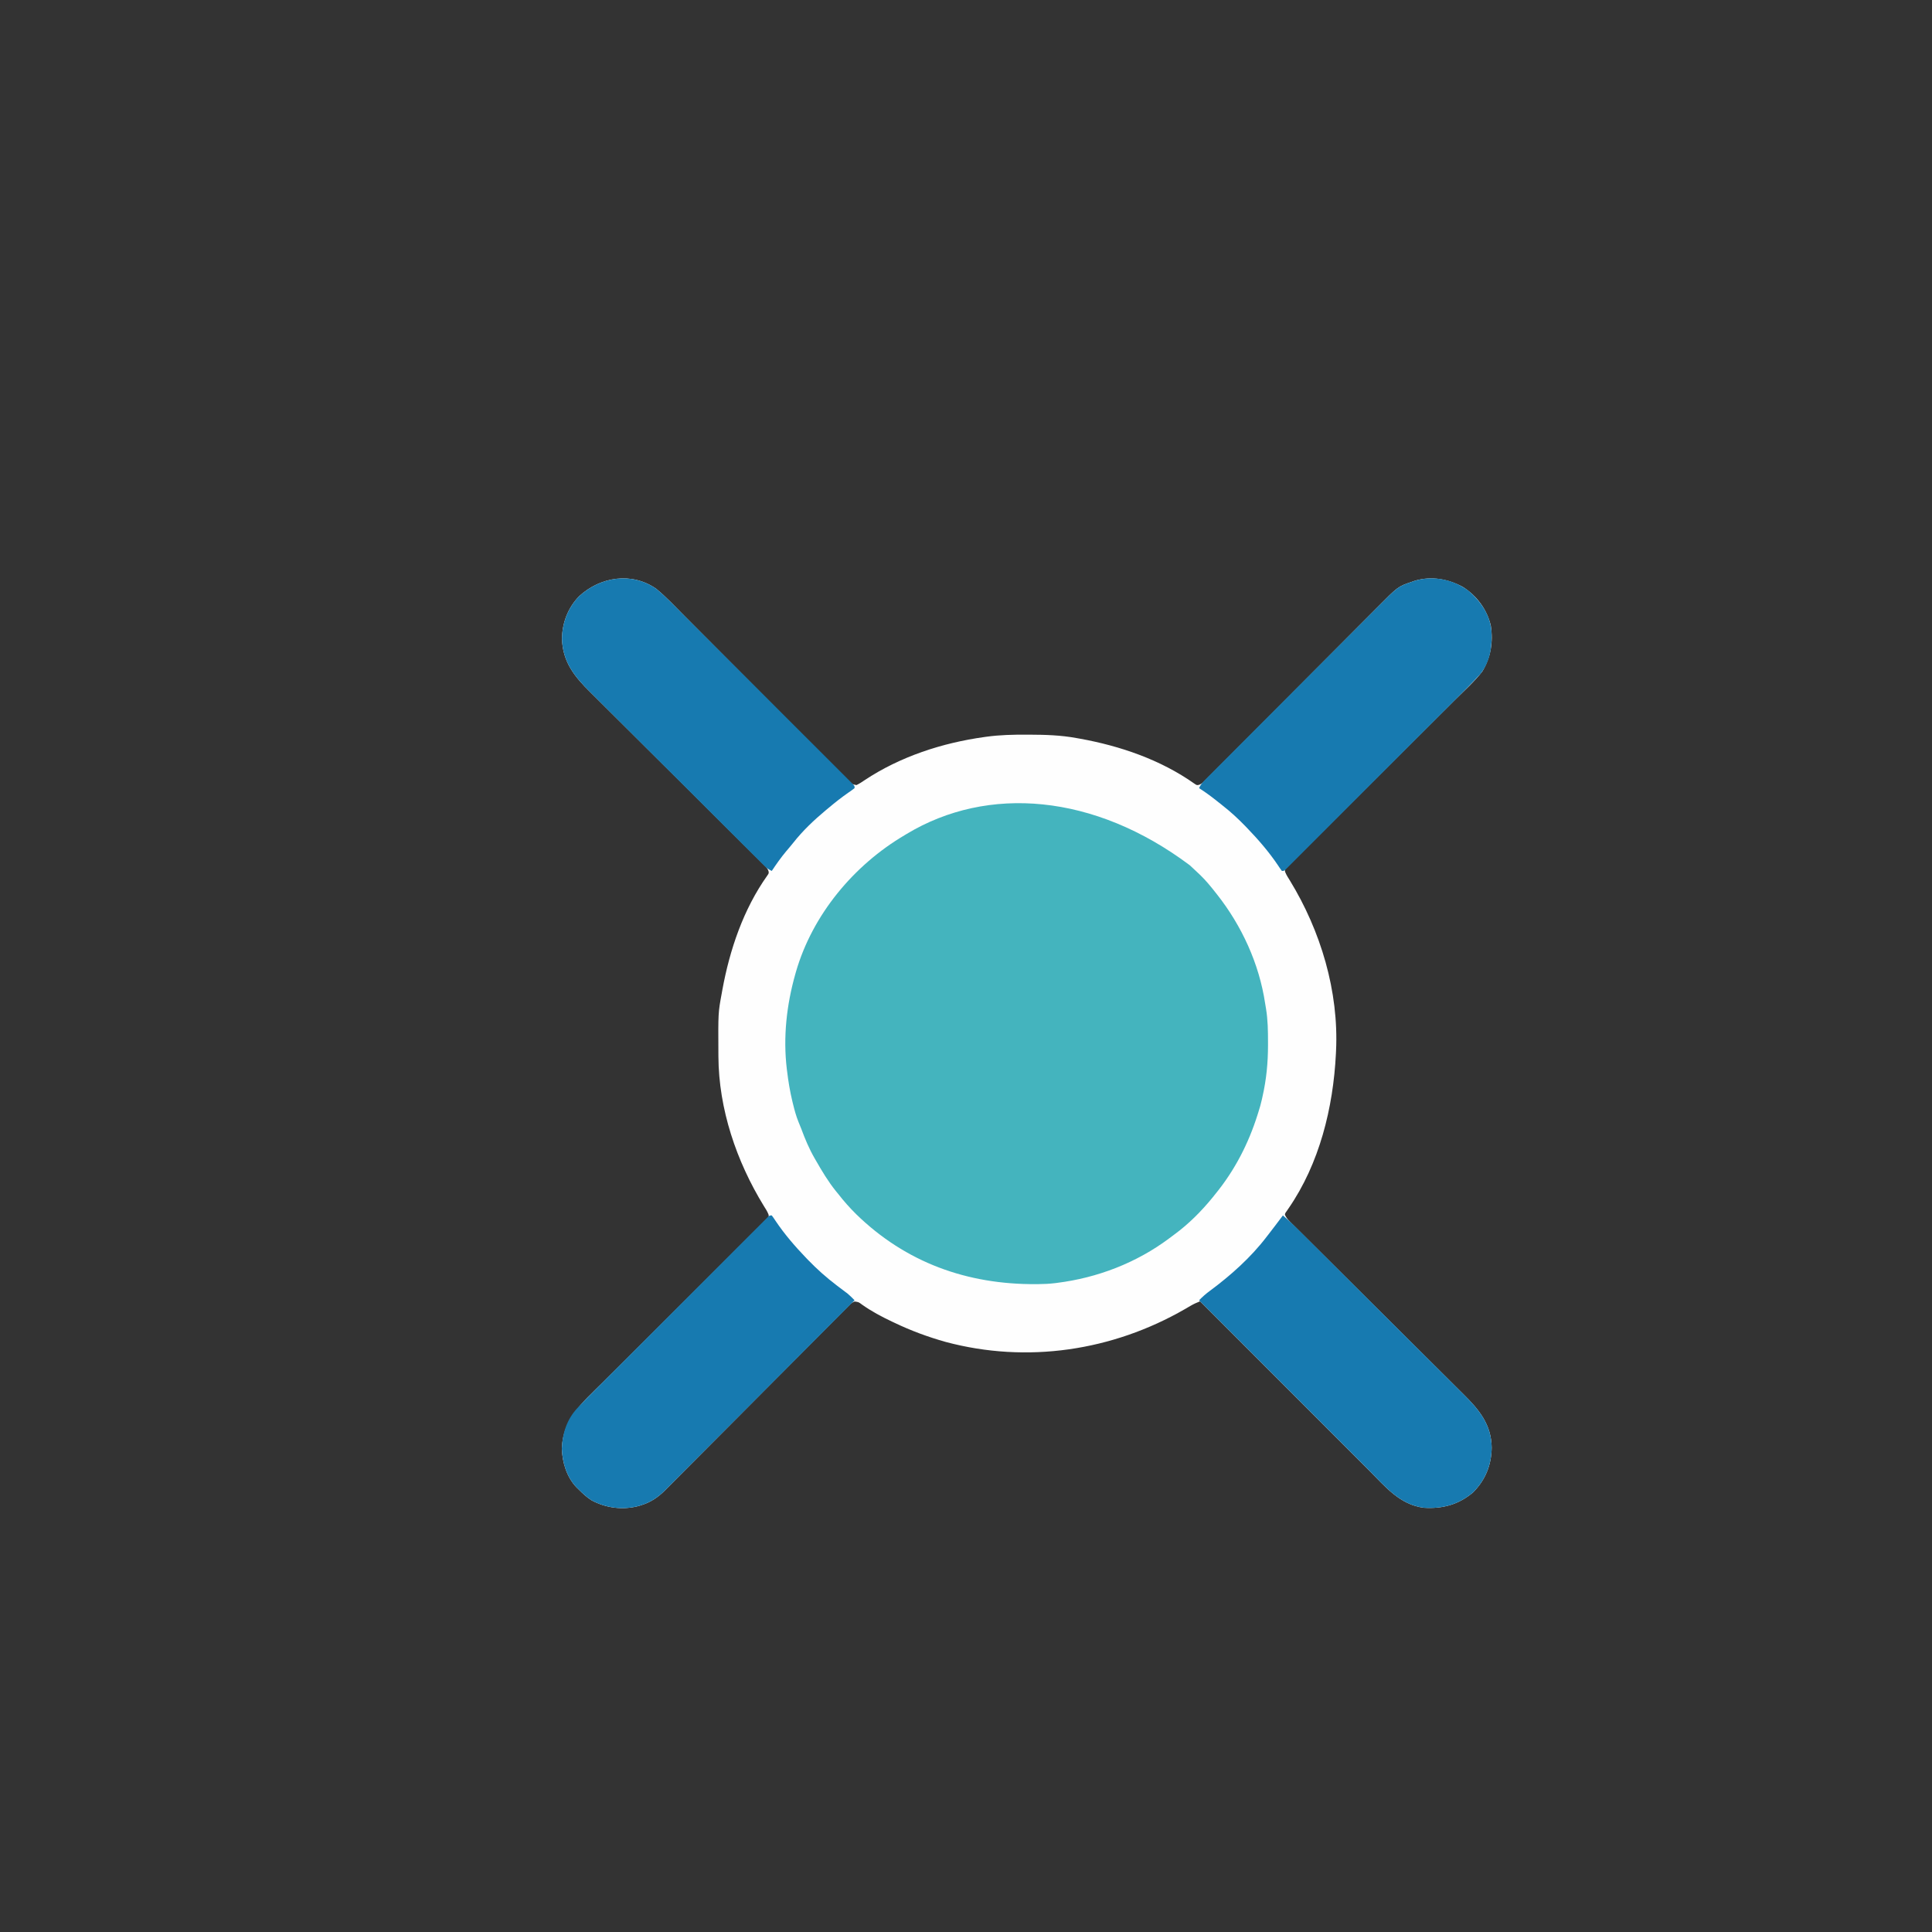
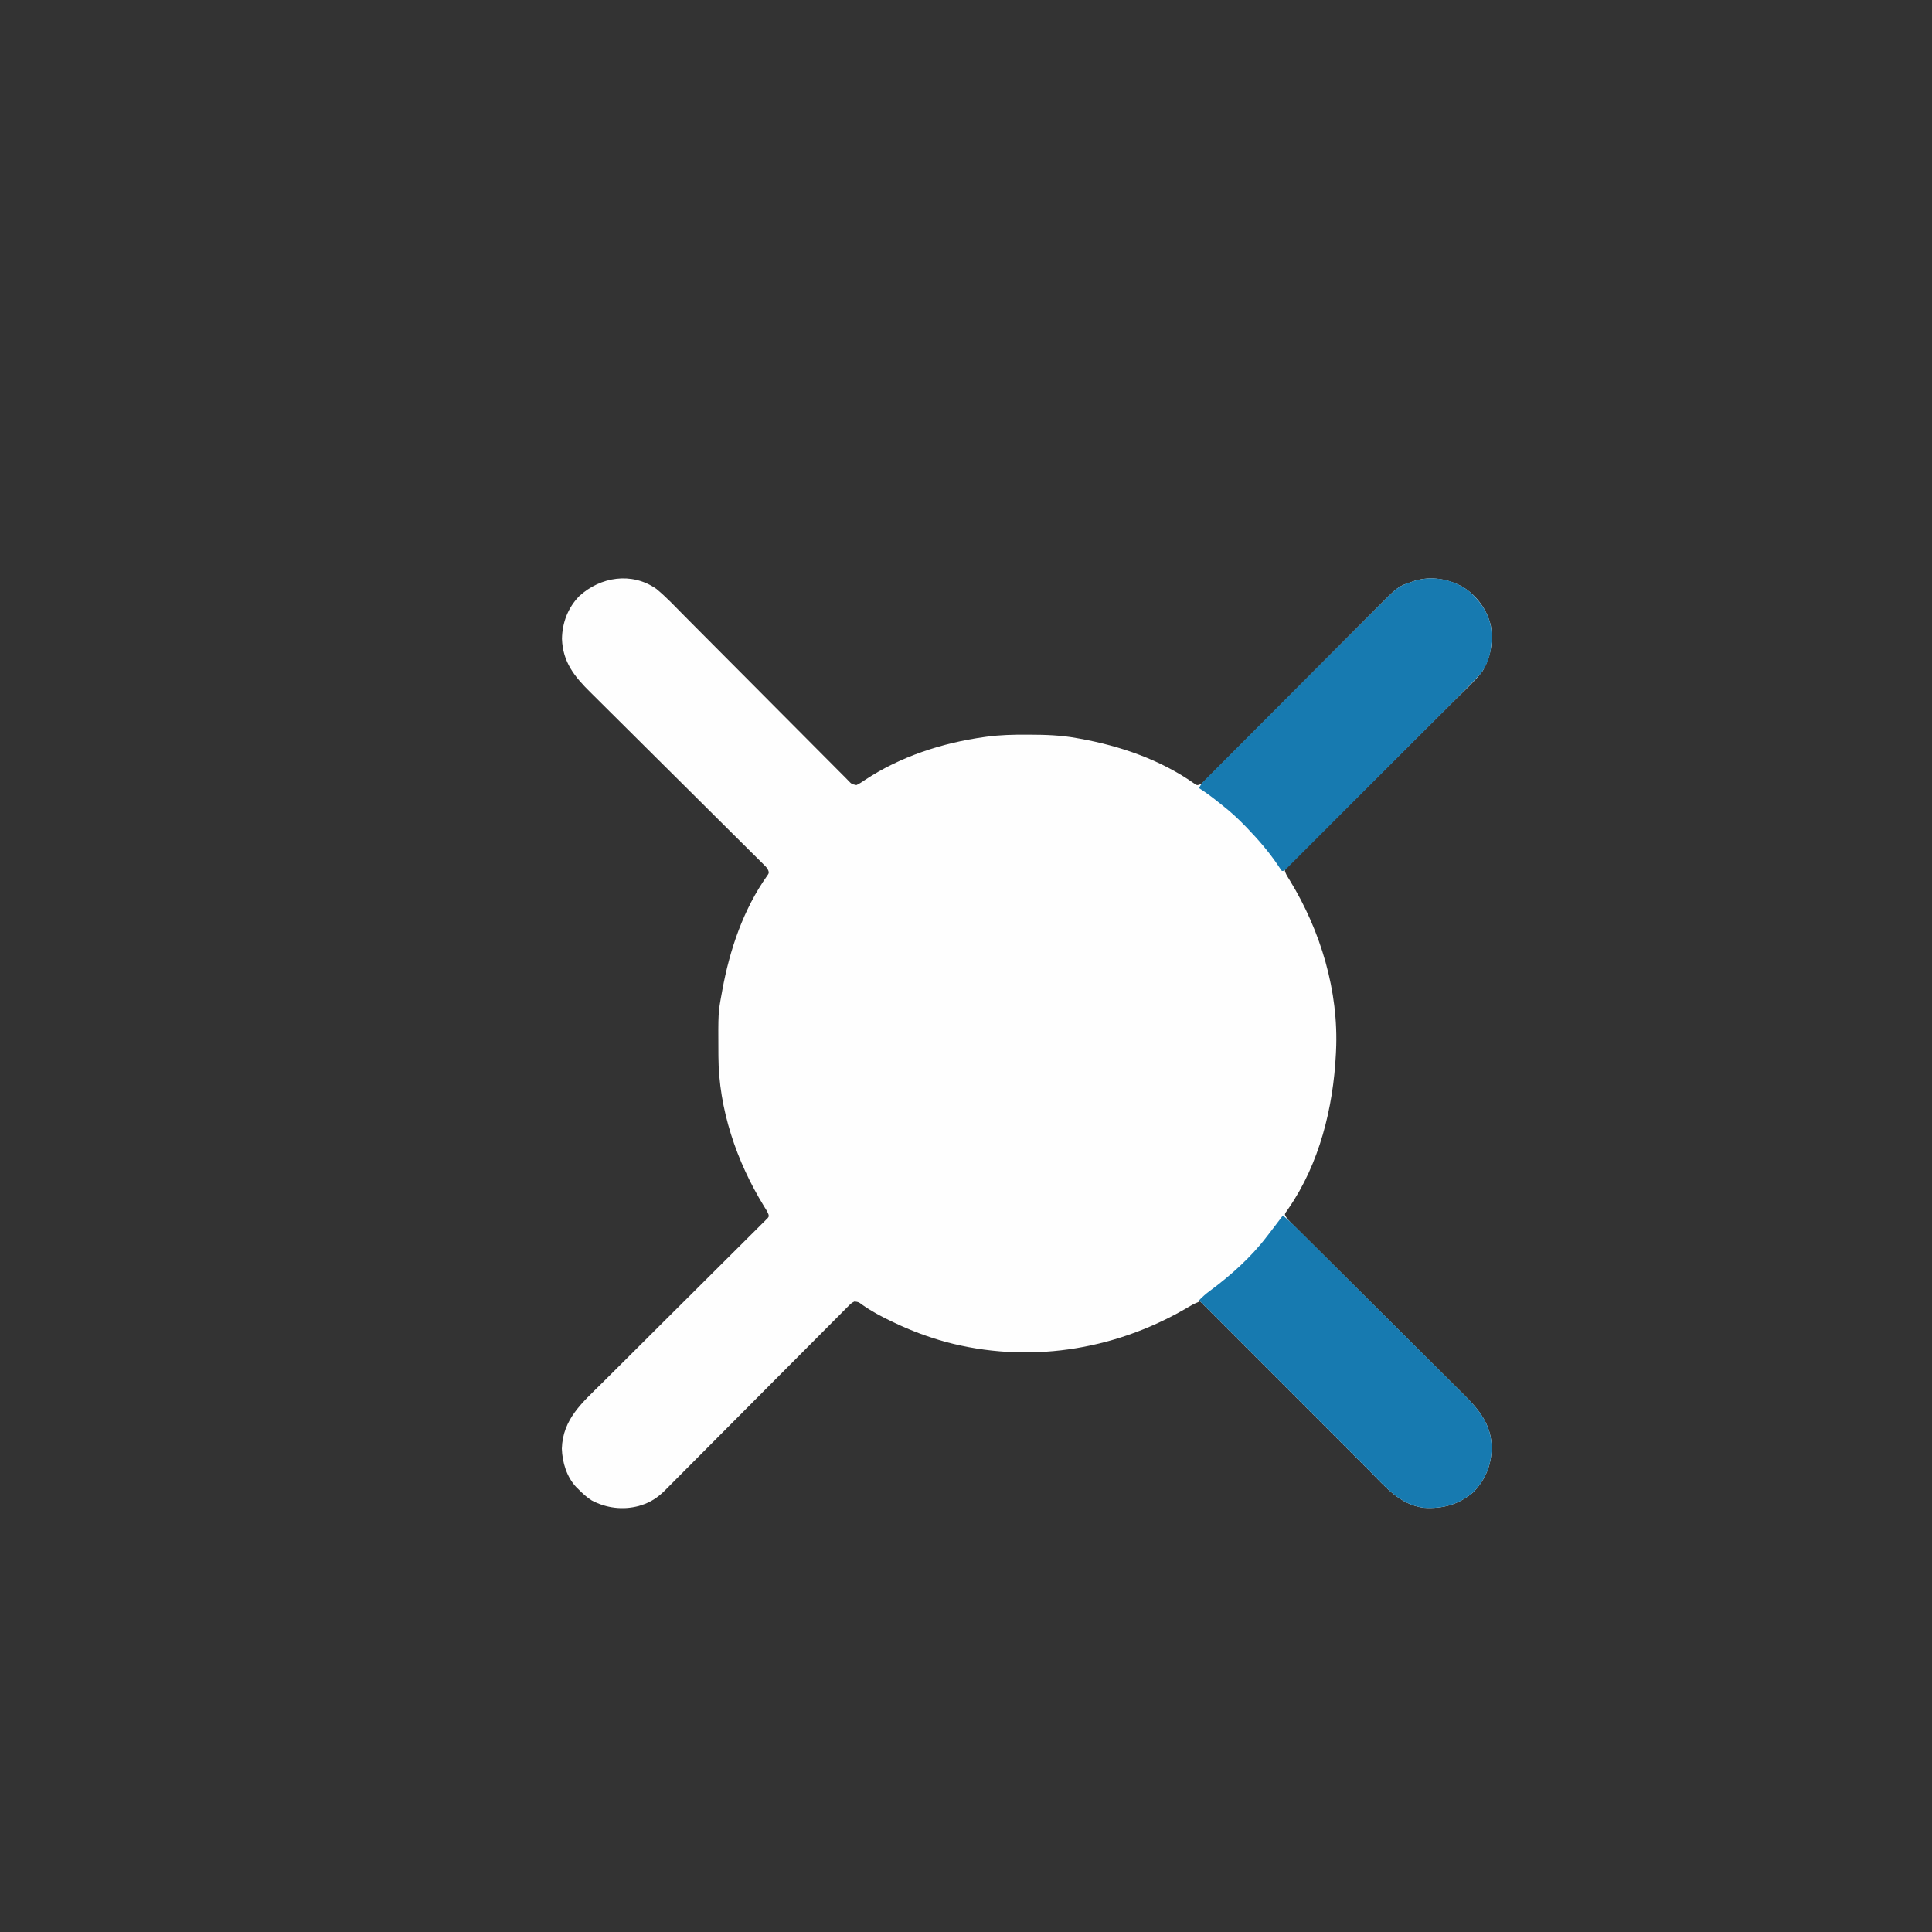
<svg xmlns="http://www.w3.org/2000/svg" width="1890" height="1890">
  <rect width="100%" height="100%" fill="#333333" stroke="none" />
  <path d="M0 0 C9.948 8.177 18.799 17.71 27.855 26.836 C29.651 28.643 31.447 30.448 33.244 32.254 C36.599 35.627 39.953 39 43.306 42.374 C49.886 48.996 56.473 55.61 63.062 62.223 C64.102 63.266 65.142 64.31 66.182 65.354 C67.757 66.934 69.332 68.515 70.908 70.096 C76.828 76.037 82.747 81.978 88.666 87.92 C89.206 88.462 89.746 89.005 90.303 89.564 C99.084 98.38 107.857 107.206 116.626 116.035 C125.641 125.11 134.667 134.174 143.703 143.227 C149.272 148.808 154.832 154.397 160.38 159.999 C164.623 164.28 168.882 168.546 173.146 172.806 C174.896 174.559 176.64 176.317 178.379 178.081 C180.745 180.479 183.129 182.858 185.519 185.233 C186.209 185.942 186.9 186.651 187.612 187.381 C191.093 191.052 191.093 191.052 195.796 192.026 C198.71 190.669 201.23 189.018 203.875 187.188 C238.646 164.101 279.861 150.697 321 145 C321.645 144.909 322.29 144.818 322.954 144.724 C335.99 142.928 348.917 142.638 362.062 142.688 C363.1 142.69 364.137 142.692 365.206 142.694 C380.676 142.746 395.748 143.195 411 146 C412.124 146.199 413.247 146.397 414.405 146.602 C453.853 153.716 493.376 167.249 526.355 190.551 C528.788 192.214 528.788 192.214 530.953 191.781 C533.357 190.864 534.586 189.783 536.398 187.96 C537.054 187.308 537.71 186.655 538.386 185.983 C539.098 185.259 539.81 184.535 540.544 183.79 C541.689 182.644 541.689 182.644 542.857 181.476 C545.425 178.904 547.981 176.322 550.537 173.74 C552.372 171.898 554.207 170.057 556.042 168.217 C560.001 164.246 563.954 160.271 567.904 156.291 C573.624 150.529 579.355 144.776 585.089 139.026 C594.404 129.685 603.714 120.338 613.02 110.987 C613.577 110.427 614.134 109.867 614.708 109.29 C620.916 103.052 627.122 96.812 633.328 90.572 C635.575 88.313 637.821 86.054 640.068 83.795 C640.622 83.238 641.176 82.681 641.747 82.107 C651.007 72.796 660.275 63.493 669.55 54.196 C675.265 48.466 680.973 42.73 686.672 36.984 C691.049 32.574 695.435 28.173 699.826 23.777 C701.619 21.977 703.41 20.174 705.196 18.368 C725.618 -2.278 725.618 -2.278 739.25 -6.875 C740.369 -7.264 741.488 -7.654 742.641 -8.055 C758.504 -12.519 774.361 -9.679 788.738 -2.016 C802.5 6.489 812.614 20.066 816.375 35.875 C818.893 51.889 816.475 67.154 808 81 C800.055 91.115 790.178 99.919 781.072 108.962 C779.256 110.77 777.44 112.578 775.625 114.386 C772.234 117.762 768.842 121.138 765.449 124.512 C758.791 131.133 752.14 137.761 745.491 144.39 C744.442 145.437 743.393 146.483 742.343 147.529 C740.754 149.114 739.164 150.698 737.575 152.283 C731.602 158.239 725.628 164.194 719.653 170.148 C719.107 170.692 718.562 171.235 718 171.795 C709.133 180.631 700.26 189.459 691.383 198.285 C682.26 207.357 673.147 216.438 664.042 225.528 C658.429 231.131 652.809 236.726 647.178 242.311 C642.875 246.582 638.585 250.865 634.3 255.153 C632.537 256.913 630.769 258.669 628.997 260.421 C626.588 262.803 624.194 265.2 621.805 267.601 C620.735 268.647 620.735 268.647 619.645 269.714 C619.011 270.357 618.378 271 617.725 271.662 C617.171 272.214 616.617 272.766 616.045 273.335 C614.783 274.963 614.783 274.963 615.227 277.03 C616.395 280.007 618.113 282.619 619.812 285.312 C650.001 334.637 667.786 393.805 665 452 C664.93 453.5 664.93 453.5 664.859 455.031 C662.229 507.58 648.802 562.321 618.477 606.205 C617.761 607.254 617.761 607.254 617.031 608.324 C616.375 609.244 616.375 609.244 615.705 610.182 C614.756 612.016 614.756 612.016 615.758 613.902 C617.041 616.07 618.375 617.617 620.16 619.389 C620.814 620.043 621.468 620.698 622.141 621.372 C623.222 622.437 623.222 622.437 624.324 623.524 C625.088 624.285 625.851 625.047 626.638 625.831 C629.207 628.389 631.782 630.939 634.358 633.49 C636.198 635.319 638.037 637.149 639.876 638.98 C643.843 642.927 647.812 646.87 651.784 650.812 C658.069 657.051 664.344 663.3 670.618 669.551 C672.766 671.691 674.915 673.831 677.063 675.971 C677.868 676.774 677.868 676.774 678.69 677.592 C684.803 683.682 690.918 689.769 697.034 695.855 C697.872 696.689 697.872 696.689 698.728 697.541 C707.769 706.538 716.819 715.528 725.87 724.516 C735.175 733.755 744.468 743.006 753.75 752.267 C759.469 757.971 765.197 763.666 770.937 769.349 C775.347 773.715 779.74 778.098 784.128 782.486 C785.922 784.276 787.722 786.06 789.527 787.838 C804.863 802.96 816.961 817.529 817.25 840.062 C817.083 857.112 811.108 871.874 799 884 C784.891 895.905 769.204 900.133 751 899 C727.381 896.111 712.897 878.046 697.066 862.179 C695.262 860.375 693.457 858.571 691.653 856.767 C687.784 852.898 683.917 849.029 680.052 845.158 C674.463 839.561 668.872 833.967 663.279 828.373 C654.204 819.296 645.131 810.216 636.06 801.135 C627.253 792.319 618.446 783.505 609.637 774.692 C609.093 774.147 608.549 773.603 607.988 773.042 C605.259 770.312 602.53 767.581 599.8 764.85 C577.197 742.237 554.597 719.62 532 697 C528.654 698.311 525.581 699.719 522.48 701.539 C521.632 702.033 520.783 702.527 519.908 703.036 C519.01 703.56 518.113 704.085 517.188 704.625 C446.182 745.551 362.695 758.045 283.121 736.762 C265.887 731.926 249.134 725.742 233 718 C232.199 717.623 231.398 717.245 230.573 716.856 C220.343 712.02 210.638 706.851 201.379 700.315 C198.007 697.763 198.007 697.763 194.002 697.186 C191.642 698.146 190.364 699.268 188.568 701.074 C187.905 701.734 187.241 702.394 186.557 703.074 C185.837 703.806 185.116 704.539 184.373 705.293 C183.601 706.066 182.829 706.838 182.033 707.634 C179.436 710.235 176.85 712.848 174.263 715.46 C172.408 717.323 170.551 719.185 168.694 721.047 C164.69 725.063 160.691 729.085 156.696 733.11 C150.91 738.938 145.114 744.755 139.315 750.57 C129.895 760.016 120.48 769.467 111.071 778.923 C110.507 779.489 109.944 780.055 109.364 780.638 C103.085 786.948 96.807 793.258 90.53 799.57 C88.257 801.855 85.984 804.14 83.711 806.426 C83.151 806.989 82.59 807.553 82.012 808.134 C72.647 817.55 63.274 826.958 53.894 836.36 C48.113 842.156 42.339 847.958 36.574 853.77 C32.617 857.757 28.654 861.737 24.685 865.711 C22.398 868.001 20.115 870.296 17.84 872.597 C15.365 875.098 12.879 877.586 10.389 880.072 C9.328 881.154 9.328 881.154 8.245 882.257 C1.789 888.655 -5.507 893.601 -14.25 896.312 C-15.204 896.618 -16.158 896.924 -17.141 897.238 C-32.737 901.393 -48.968 899.355 -63.148 891.797 C-67.985 888.749 -71.994 885.055 -76 881 C-76.648 880.374 -77.297 879.747 -77.965 879.102 C-87.558 869.151 -91.942 854.66 -92.375 841.062 C-91.422 812.048 -72.247 796.079 -53.12 777.086 C-51.333 775.308 -49.547 773.529 -47.761 771.75 C-44.429 768.434 -41.097 765.117 -37.764 761.803 C-31.225 755.3 -24.693 748.792 -18.163 742.281 C-17.131 741.253 -16.1 740.224 -15.068 739.196 C-13.506 737.638 -11.944 736.081 -10.381 734.523 C-4.516 728.676 1.35 722.829 7.216 716.983 C7.752 716.449 8.287 715.916 8.839 715.366 C17.547 706.689 26.262 698.02 34.979 689.352 C43.944 680.438 52.9 671.515 61.846 662.583 C67.36 657.08 72.88 651.585 78.411 646.099 C82.636 641.907 86.848 637.702 91.056 633.492 C92.787 631.763 94.522 630.04 96.262 628.32 C98.627 625.982 100.977 623.629 103.323 621.272 C104.022 620.587 104.722 619.903 105.443 619.198 C106.065 618.567 106.686 617.936 107.327 617.285 C107.871 616.744 108.416 616.202 108.976 615.644 C110.216 614.032 110.216 614.032 109.77 611.974 C108.607 608.993 106.888 606.382 105.188 603.688 C78.483 560.141 61.051 508.937 60.797 457.523 C60.786 456.083 60.786 456.083 60.775 454.614 C60.549 414.703 60.549 414.703 64 396 C64.204 394.86 64.408 393.721 64.618 392.547 C71.822 353.119 85.193 313.515 108.586 280.574 C110.212 278.2 110.212 278.2 109.779 276.052 C108.862 273.638 107.778 272.412 105.948 270.595 C105.292 269.938 104.637 269.28 103.961 268.602 C103.234 267.888 102.507 267.174 101.758 266.438 C100.991 265.673 100.224 264.907 99.434 264.119 C96.851 261.545 94.257 258.982 91.664 256.418 C89.814 254.579 87.965 252.739 86.116 250.899 C82.128 246.929 78.134 242.964 74.137 239.003 C68.346 233.263 62.567 227.512 56.79 221.758 C47.403 212.407 38.011 203.06 28.615 193.718 C28.052 193.158 27.489 192.599 26.91 192.023 C18.942 184.102 10.97 176.186 2.996 168.272 C2.436 167.715 1.876 167.159 1.298 166.586 C0.738 166.03 0.179 165.475 -0.398 164.902 C-9.757 155.613 -19.103 146.312 -28.441 137.002 C-34.194 131.266 -39.956 125.541 -45.731 119.828 C-49.697 115.904 -53.651 111.969 -57.598 108.025 C-59.869 105.755 -62.147 103.492 -64.436 101.239 C-79.987 85.919 -91.487 71.68 -92.25 48.938 C-92.014 33.22 -86.437 18.577 -75.441 7.246 C-54.723 -11.815 -24.037 -16.746 0 0 Z " fill="#FEFEFE" transform="translate(642,576)" />
-   <path d="M0 0 C2.695 2.479 5.362 4.988 8.02 7.508 C8.774 8.219 9.528 8.931 10.305 9.664 C15.691 14.889 20.396 20.607 25.02 26.508 C25.7 27.366 25.7 27.366 26.395 28.241 C50.757 59.092 67.807 96.147 73.656 135.133 C73.924 136.886 74.22 138.636 74.53 140.383 C76.323 151.245 76.457 162.02 76.457 173.008 C76.46 174.488 76.46 174.488 76.462 175.999 C76.449 193.334 74.879 209.582 71.02 226.508 C70.854 227.275 70.689 228.042 70.519 228.832 C69.58 233.143 68.374 237.311 67.02 241.508 C66.644 242.712 66.644 242.712 66.26 243.941 C57.326 272.32 43.85 298.446 25.02 321.508 C24.205 322.526 23.39 323.544 22.551 324.594 C11.452 338.253 -1.09 350.868 -15.301 361.277 C-16.978 362.505 -18.635 363.757 -20.293 365.011 C-52.353 388.935 -90.441 403.566 -129.98 408.508 C-130.634 408.591 -131.287 408.675 -131.96 408.761 C-137.317 409.409 -142.591 409.68 -147.984 409.711 C-148.817 409.718 -149.649 409.725 -150.507 409.732 C-217.78 410.173 -277.87 388.658 -326.49 341.235 C-332.776 334.996 -338.545 328.509 -343.98 321.508 C-345.143 320.088 -345.143 320.088 -346.328 318.64 C-353.9 309.209 -359.981 298.991 -365.98 288.508 C-366.573 287.482 -366.573 287.482 -367.177 286.435 C-372.465 277.212 -376.465 267.703 -380.135 257.734 C-381.037 255.358 -382.014 253.021 -382.992 250.676 C-385.162 245.271 -386.659 239.783 -388.043 234.133 C-388.428 232.576 -388.428 232.576 -388.821 230.988 C-391.163 221.243 -392.8 211.455 -393.98 201.508 C-394.075 200.798 -394.169 200.088 -394.266 199.357 C-397.999 168.139 -394.486 136.594 -385.98 106.508 C-385.782 105.802 -385.584 105.097 -385.38 104.37 C-369.211 48.357 -328.786 -0.141 -278.98 -29.492 C-278.305 -29.901 -277.63 -30.309 -276.934 -30.729 C-197.703 -78.443 -93.559 -70.162 0 0 Z " fill="#44B4BE" transform="translate(1163.98,846.492)" />
  <path d="M0 0 C5.178 4.336 10.033 8.881 14.811 13.651 C15.945 14.777 15.945 14.777 17.102 15.926 C19.62 18.428 22.135 20.935 24.65 23.441 C26.461 25.242 28.271 27.043 30.082 28.844 C35.504 34.237 40.921 39.634 46.336 45.032 C47.868 46.56 49.4 48.087 50.932 49.613 C60.466 59.116 69.997 68.621 79.523 78.13 C81.725 80.328 83.927 82.526 86.129 84.724 C86.676 85.27 87.224 85.817 87.787 86.379 C96.647 95.222 105.519 104.053 114.396 112.879 C123.529 121.96 132.65 131.052 141.761 140.156 C146.869 145.259 151.981 150.357 157.107 155.442 C161.931 160.228 166.74 165.03 171.539 169.842 C173.296 171.599 175.058 173.351 176.826 175.097 C192.034 190.13 203.963 204.707 204.25 227.062 C204.083 244.112 198.108 258.874 186 271 C171.891 282.905 156.204 287.133 138 286 C114.343 283.106 99.831 264.979 83.974 249.088 C82.16 247.273 80.346 245.459 78.531 243.645 C74.642 239.756 70.753 235.865 66.867 231.972 C61.247 226.345 55.625 220.72 50.002 215.096 C40.877 205.968 31.754 196.839 22.632 187.708 C13.777 178.844 4.921 169.981 -3.936 161.119 C-4.483 160.572 -5.03 160.024 -5.594 159.461 C-8.338 156.715 -11.082 153.969 -13.827 151.224 C-36.554 128.486 -59.278 105.744 -82 83 C-78.624 79.571 -75.267 76.583 -71.375 73.75 C-51.101 58.73 -31.351 41.127 -16 21 C-15.152 19.907 -14.303 18.815 -13.453 17.723 C-8.907 11.862 -4.432 5.948 0 0 Z " fill="#177AB0" transform="translate(1255,1189)" />
-   <path d="M0 0 C1.336 1.786 2.591 3.633 3.812 5.5 C12.642 18.641 23.023 30.617 34 42 C34.564 42.586 35.127 43.171 35.708 43.774 C44.366 52.719 53.367 60.72 63.285 68.262 C64.042 68.838 64.799 69.414 65.579 70.008 C67.074 71.142 68.573 72.272 70.075 73.397 C70.77 73.921 71.464 74.445 72.18 74.984 C72.796 75.446 73.412 75.907 74.046 76.382 C76.525 78.435 78.735 80.715 81 83 C56.722 107.369 32.434 131.728 8.132 156.073 C5.26 158.949 2.389 161.825 -0.482 164.702 C-1.054 165.274 -1.625 165.847 -2.214 166.437 C-11.46 175.7 -20.699 184.971 -29.935 194.244 C-39.418 203.764 -48.908 213.276 -58.405 222.781 C-64.261 228.643 -70.112 234.511 -75.955 240.387 C-79.966 244.419 -83.985 248.444 -88.01 252.464 C-90.329 254.78 -92.644 257.101 -94.952 259.429 C-97.462 261.958 -99.983 264.475 -102.508 266.989 C-103.226 267.719 -103.944 268.449 -104.684 269.2 C-111.173 275.614 -118.472 280.59 -127.25 283.312 C-128.204 283.618 -129.158 283.924 -130.141 284.238 C-145.737 288.393 -161.968 286.355 -176.148 278.797 C-180.985 275.749 -184.994 272.055 -189 268 C-189.648 267.374 -190.297 266.747 -190.965 266.102 C-200.558 256.151 -204.942 241.66 -205.375 228.062 C-204.894 213.407 -200.469 199.52 -190.37 188.7 C-189.667 187.946 -189.667 187.946 -188.949 187.176 C-181.499 179.26 -173.763 171.615 -166.076 163.931 C-164.284 162.136 -162.493 160.341 -160.702 158.546 C-156.37 154.206 -152.035 149.869 -147.7 145.533 C-144.178 142.011 -140.657 138.488 -137.137 134.964 C-127.143 124.962 -117.147 114.961 -107.148 104.963 C-106.611 104.426 -106.074 103.889 -105.521 103.336 C-104.984 102.798 -104.446 102.261 -103.892 101.707 C-95.148 92.963 -86.408 84.213 -77.67 75.462 C-68.686 66.463 -59.697 57.467 -50.705 48.476 C-45.661 43.433 -40.619 38.388 -35.581 33.339 C-30.855 28.603 -26.124 23.873 -21.39 19.146 C-19.649 17.406 -17.91 15.664 -16.173 13.921 C-13.812 11.552 -11.445 9.19 -9.076 6.829 C-8.381 6.129 -7.686 5.429 -6.97 4.708 C-6.024 3.768 -6.024 3.768 -5.058 2.809 C-4.512 2.262 -3.965 1.716 -3.403 1.153 C-2 0 -2 0 0 0 Z " fill="#177AB0" transform="translate(755,1189)" />
-   <path d="M0 0 C9.977 8.218 18.901 17.752 28.026 26.881 C29.84 28.692 31.654 30.503 33.469 32.313 C37.864 36.7 42.256 41.09 46.647 45.48 C50.214 49.047 53.782 52.612 57.35 56.178 C67.476 66.294 77.599 76.413 87.719 86.534 C88.535 87.35 88.535 87.35 89.368 88.182 C89.912 88.727 90.457 89.272 91.018 89.833 C99.872 98.688 108.732 107.538 117.594 116.385 C126.701 125.478 135.805 134.575 144.905 143.676 C150.011 148.782 155.118 153.887 160.23 158.988 C165.026 163.774 169.817 168.565 174.605 173.361 C176.367 175.124 178.132 176.886 179.898 178.646 C182.297 181.037 184.69 183.435 187.082 185.835 C187.791 186.539 188.5 187.243 189.231 187.968 C189.866 188.607 190.5 189.247 191.154 189.905 C191.708 190.459 192.261 191.012 192.832 191.582 C194 193 194 193 194 195 C191.927 196.601 189.85 198.091 187.688 199.562 C181.198 204.091 175.046 208.888 169 214 C167.9 214.913 166.8 215.826 165.699 216.738 C154.229 226.325 143.421 236.542 134.141 248.297 C131.828 251.218 129.418 254.041 127 256.875 C121.9 262.966 117.409 269.397 113 276 C110.001 274.653 107.904 273.156 105.578 270.841 C104.917 270.188 104.256 269.534 103.574 268.86 C102.856 268.14 102.138 267.42 101.398 266.679 C100.628 265.915 99.859 265.151 99.066 264.365 C96.48 261.796 93.902 259.221 91.323 256.646 C89.474 254.805 87.624 252.966 85.774 251.127 C80.742 246.121 75.717 241.108 70.693 236.094 C67.553 232.959 64.411 229.826 61.27 226.693 C52.562 218.01 43.857 209.325 35.158 200.633 C34.602 200.077 34.045 199.521 33.471 198.948 C32.913 198.39 32.355 197.833 31.78 197.258 C30.65 196.128 29.519 194.998 28.388 193.869 C27.827 193.308 27.266 192.748 26.689 192.17 C17.616 183.106 8.531 174.055 -0.561 165.011 C-9.906 155.713 -19.24 146.404 -28.563 137.083 C-33.793 131.855 -39.027 126.632 -44.274 121.421 C-49.216 116.513 -54.142 111.59 -59.058 106.657 C-60.859 104.855 -62.665 103.057 -64.476 101.266 C-79.98 85.922 -91.488 71.662 -92.25 48.938 C-92.014 33.22 -86.437 18.577 -75.441 7.246 C-54.724 -11.813 -24.035 -16.748 0 0 Z " fill="#177AB0" transform="translate(642,576)" />
  <path d="M0 0 C11.596 10.035 20.727 23.222 22.145 38.859 C23.067 53.864 21.042 68.821 11.478 80.978 C3.338 89.93 -5.273 98.424 -13.828 106.977 C-15.649 108.801 -17.47 110.625 -19.29 112.449 C-23.701 116.869 -28.115 121.285 -32.529 125.7 C-36.115 129.287 -39.7 132.874 -43.285 136.462 C-53.457 146.642 -63.631 156.821 -73.808 166.997 C-74.355 167.544 -74.902 168.091 -75.465 168.654 C-76.013 169.202 -76.56 169.75 -77.125 170.314 C-86.028 179.217 -94.926 188.125 -103.822 197.035 C-112.965 206.192 -122.112 215.345 -131.262 224.495 C-136.396 229.629 -141.529 234.764 -146.658 239.904 C-151.471 244.726 -156.288 249.544 -161.11 254.358 C-162.883 256.13 -164.654 257.904 -166.424 259.68 C-168.829 262.092 -171.24 264.498 -173.652 266.903 C-174.36 267.616 -175.068 268.329 -175.797 269.064 C-176.44 269.702 -177.083 270.34 -177.745 270.998 C-178.302 271.555 -178.858 272.111 -179.431 272.685 C-180.855 273.859 -180.855 273.859 -182.855 273.859 C-184.192 272.073 -185.447 270.226 -186.668 268.359 C-195.499 255.216 -205.884 243.25 -216.855 231.859 C-217.387 231.306 -217.918 230.753 -218.465 230.183 C-225.536 222.86 -232.821 216.133 -240.855 209.859 C-242.017 208.932 -243.177 208.004 -244.336 207.074 C-250.655 202.03 -256.996 197.16 -263.855 192.859 C-262.51 189.865 -261.018 187.771 -258.704 185.451 C-258.052 184.792 -257.4 184.134 -256.728 183.455 C-256.01 182.74 -255.292 182.025 -254.552 181.288 C-253.79 180.522 -253.028 179.756 -252.244 178.966 C-249.682 176.392 -247.114 173.825 -244.545 171.259 C-242.71 169.418 -240.875 167.576 -239.041 165.734 C-234.569 161.246 -230.091 156.762 -225.612 152.281 C-221.968 148.636 -218.325 144.99 -214.684 141.342 C-204.352 130.993 -194.017 120.649 -183.676 110.309 C-183.119 109.752 -182.561 109.194 -181.987 108.62 C-181.428 108.062 -180.87 107.504 -180.295 106.929 C-171.261 97.895 -162.236 88.852 -153.216 79.803 C-143.948 70.506 -134.671 61.216 -125.387 51.934 C-120.178 46.725 -114.972 41.514 -109.774 36.294 C-104.881 31.381 -99.977 26.478 -95.067 21.581 C-93.27 19.787 -91.476 17.988 -89.686 16.187 C-69.197 -4.432 -69.197 -4.432 -55.605 -9.016 C-54.487 -9.405 -53.368 -9.794 -52.215 -10.195 C-34.188 -15.268 -14.921 -11.185 0 0 Z " fill="#177AB0" transform="translate(1436.855,578.141)" />
</svg>